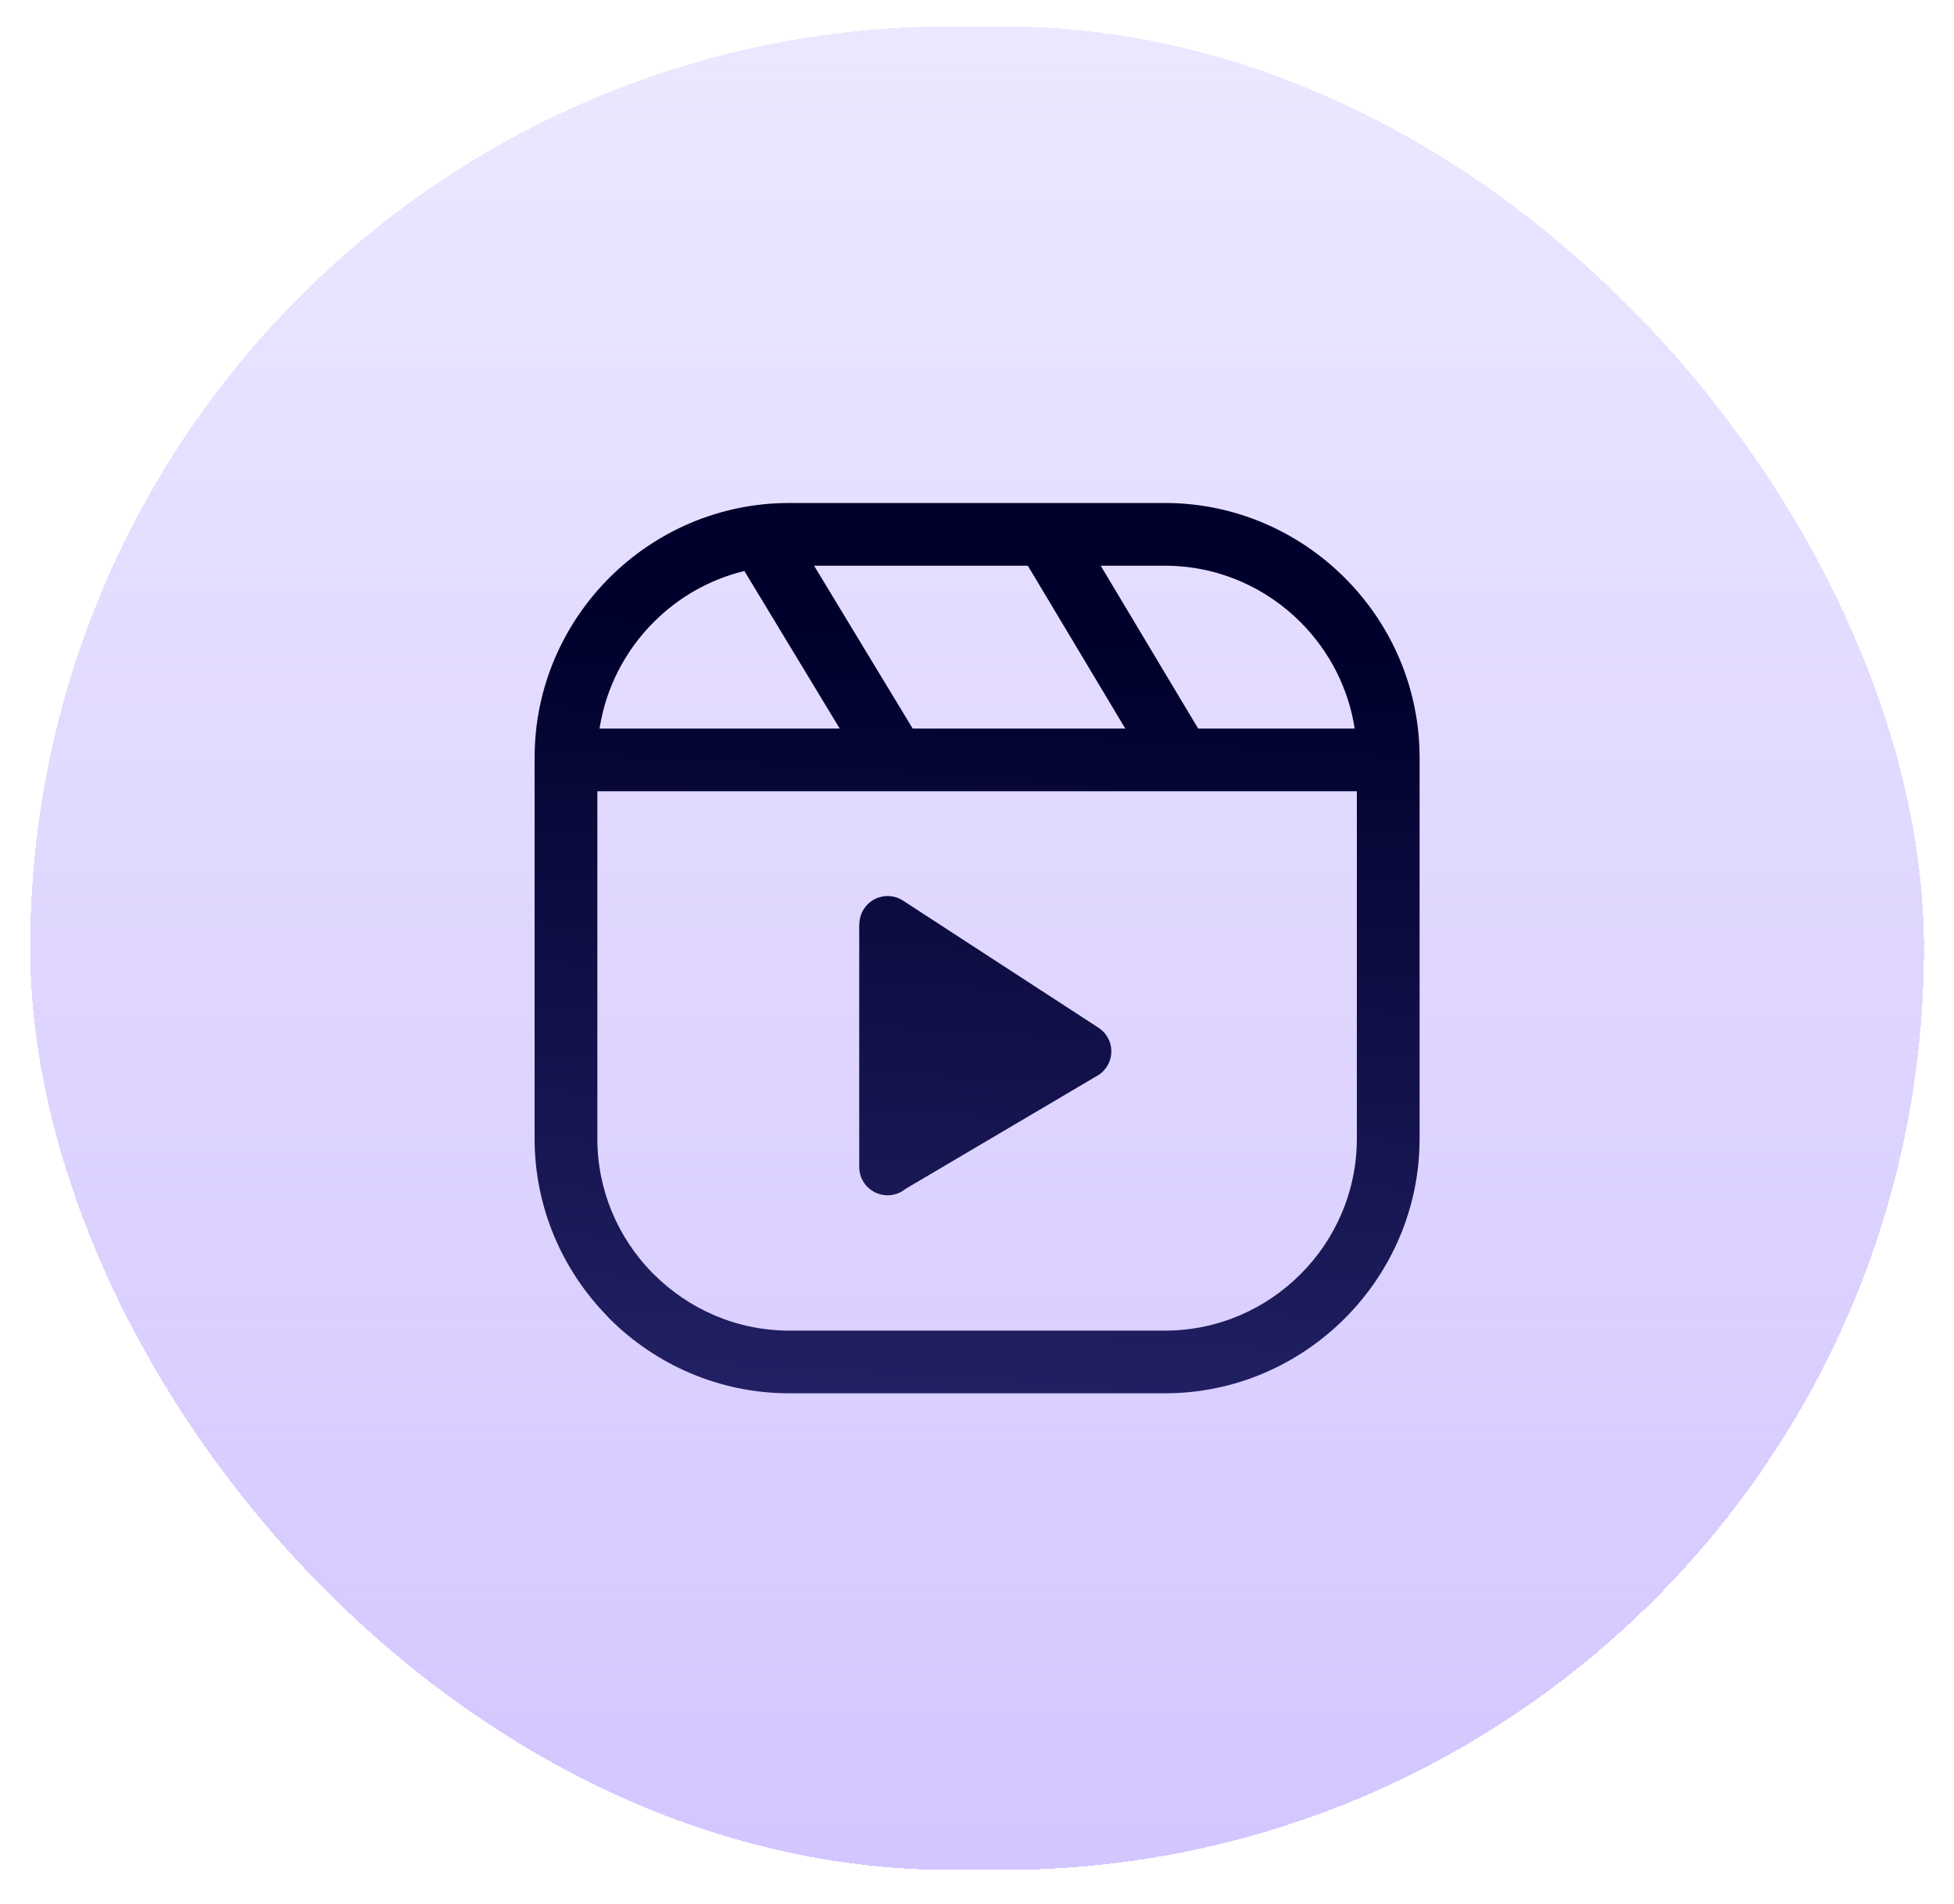
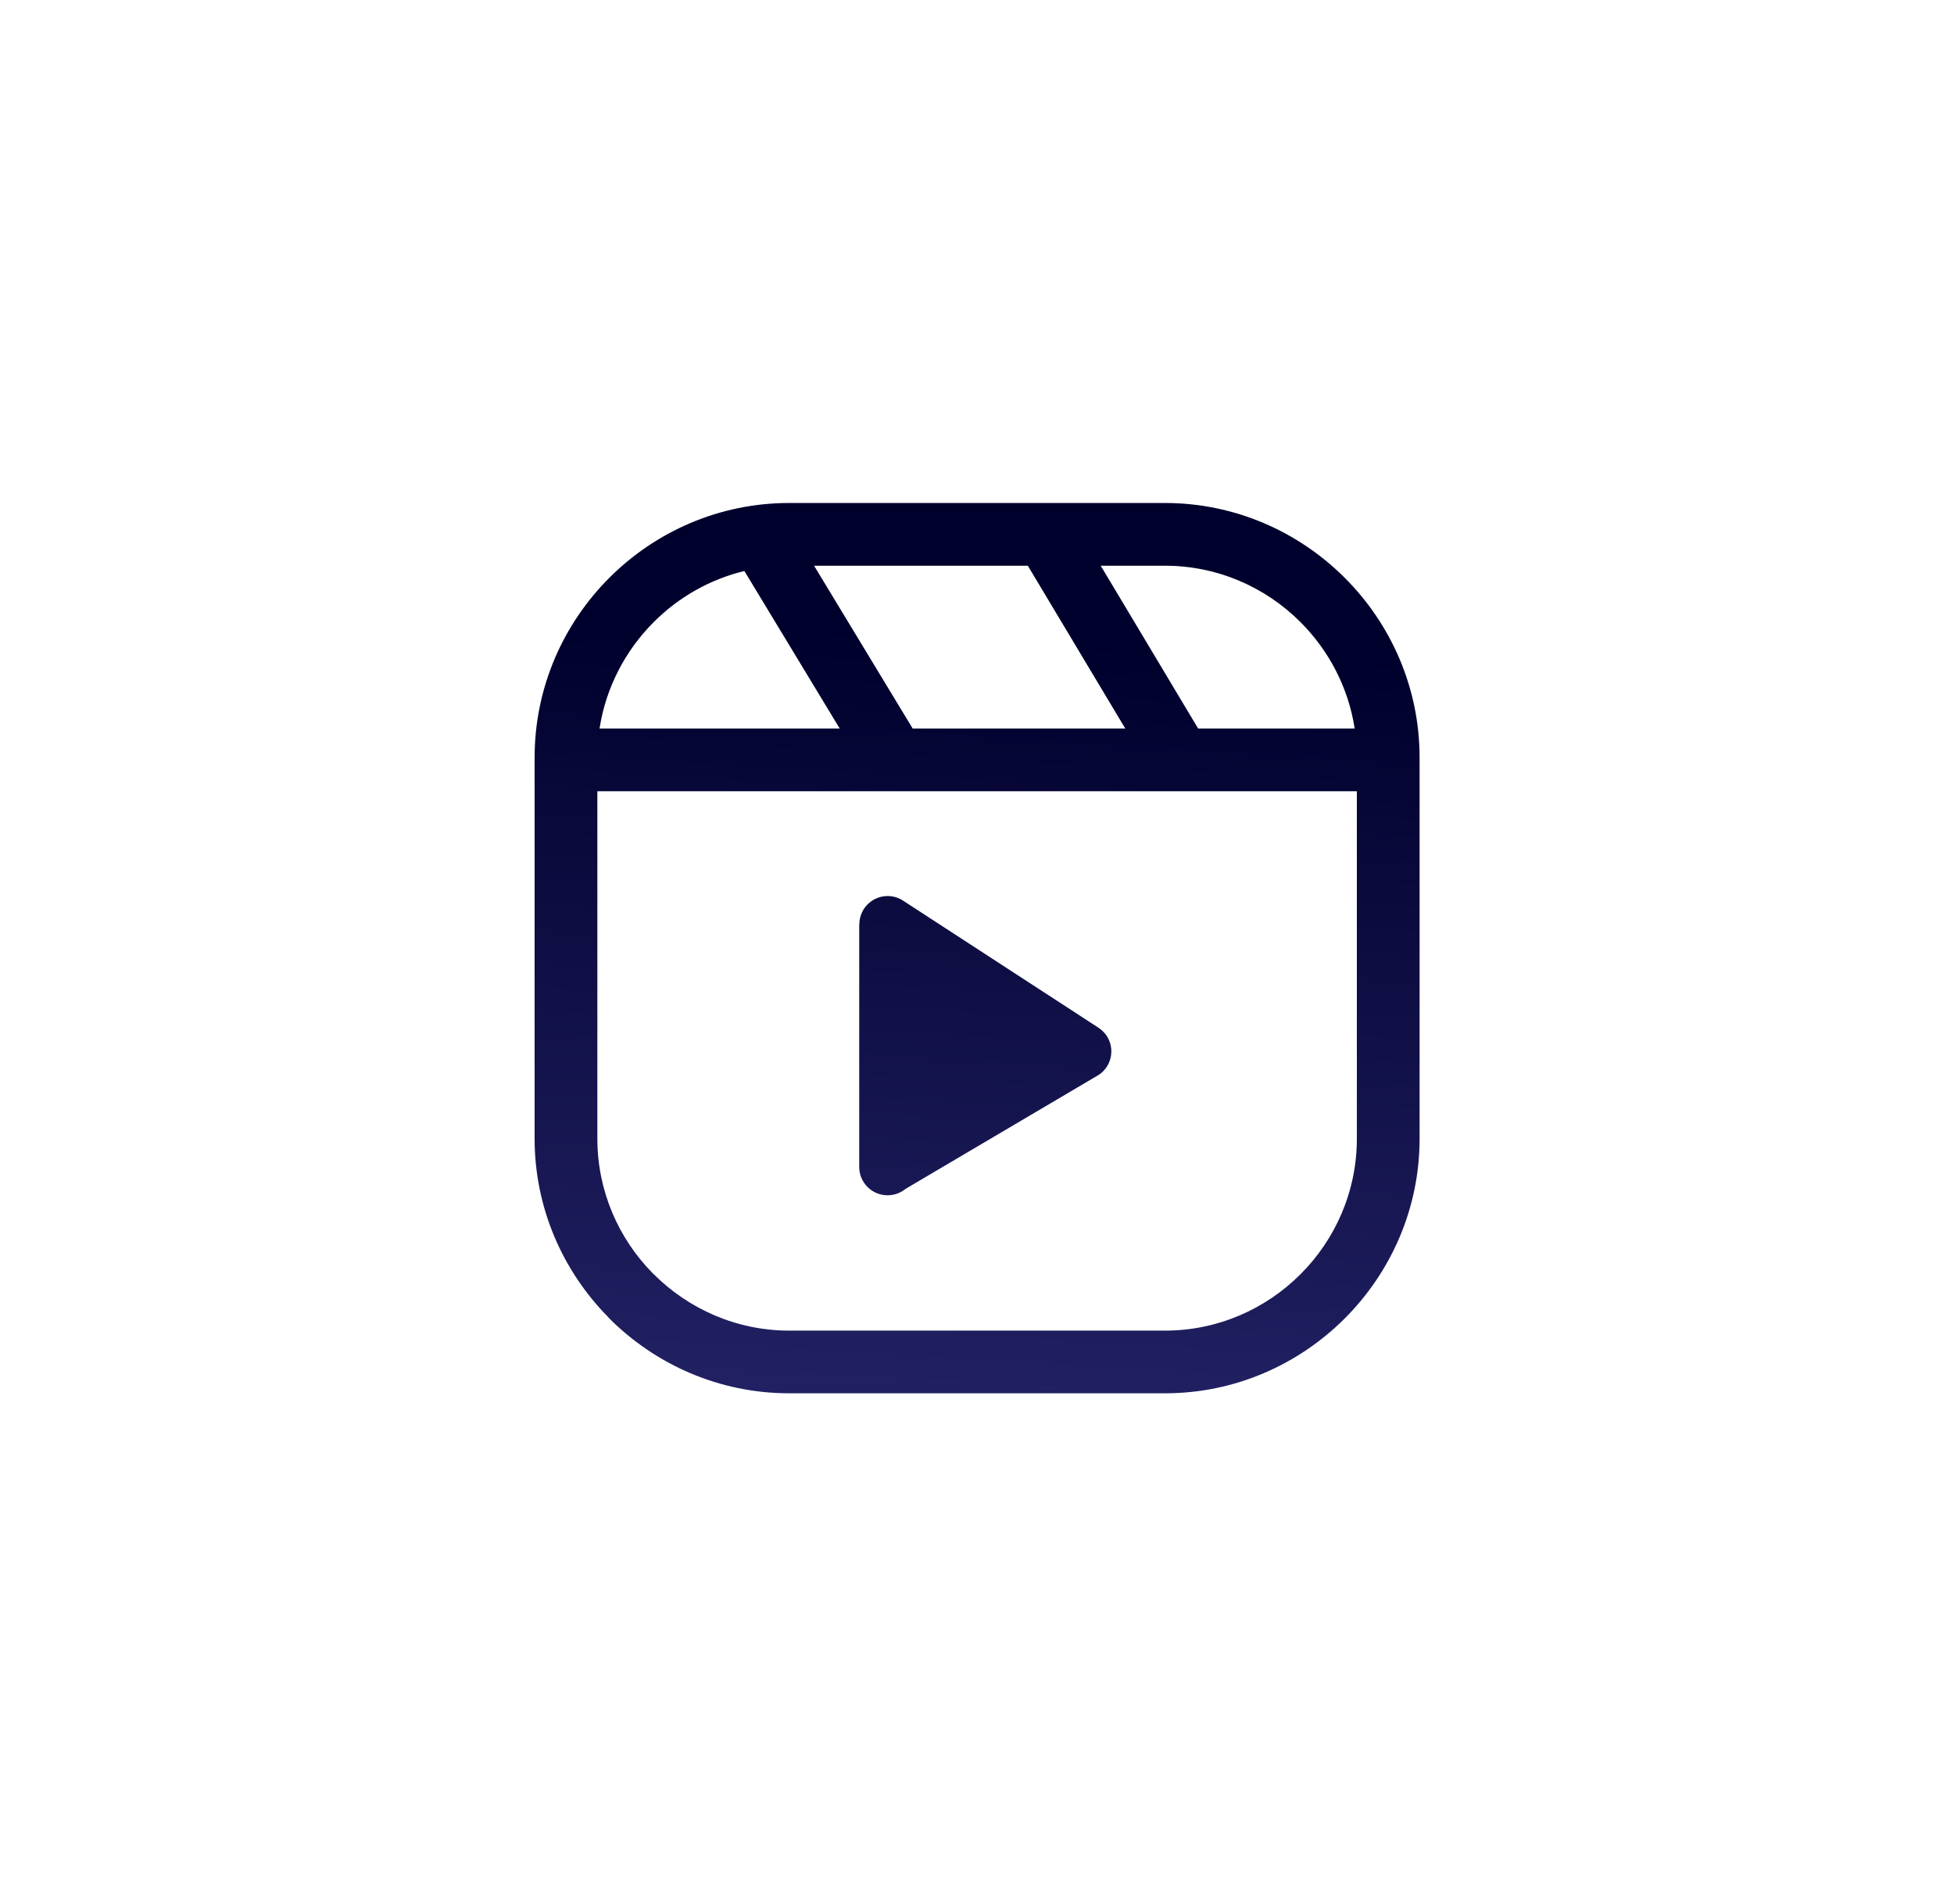
<svg xmlns="http://www.w3.org/2000/svg" width="194" height="189" viewBox="0 0 194 189" fill="none">
  <g filter="url(#filter0_d_808_169)">
-     <rect x="3" y="1" width="188.021" height="183.042" rx="91.521" fill="url(#paint0_linear_808_169)" shape-rendering="crispEdges" />
    <path d="M78.357 48.325H115.664C122.606 48.325 128.921 51.172 133.504 55.747C138.094 60.33 140.942 66.653 140.942 73.602V111.446C140.942 118.38 138.094 124.696 133.519 129.278L133.504 129.293C128.914 133.874 122.598 136.717 115.671 136.717H78.357C71.407 136.717 65.084 133.867 60.502 129.293L60.33 129.098C55.855 124.538 53.078 118.293 53.078 111.439V73.602C53.078 66.645 55.919 60.33 60.502 55.747C65.084 51.166 71.4 48.325 78.357 48.325ZM118.908 70.638L118.958 70.718H134.497C133.872 66.632 131.922 62.962 129.116 60.151C125.664 56.697 120.901 54.553 115.664 54.553H109.283L118.908 70.638ZM111.722 70.718L102.046 54.553H80.824L90.614 70.718H111.722ZM83.371 70.718L73.904 55.078C70.444 55.914 67.343 57.703 64.904 60.151C62.099 62.955 60.157 66.632 59.524 70.718H83.371ZM134.713 76.946H59.308V111.446C59.308 116.603 61.388 121.301 64.746 124.74L64.904 124.891C68.358 128.343 73.127 130.494 78.357 130.494H115.664C120.901 130.494 125.664 128.351 129.109 124.904L129.124 124.891C132.569 121.444 134.713 116.683 134.713 111.446V76.946ZM89.731 87.852L109.032 100.403C109.341 100.605 109.62 100.864 109.843 101.18C110.722 102.455 110.397 104.201 109.125 105.08L89.902 116.423C89.422 116.819 88.803 117.057 88.119 117.057C86.565 117.057 85.306 115.798 85.306 114.244V90.153H85.321C85.321 89.599 85.486 89.038 85.823 88.549C86.717 87.276 88.463 86.967 89.731 87.852Z" fill="url(#paint1_linear_808_169)" />
  </g>
  <defs>
    <filter id="filter0_d_808_169" x="0.58" y="0.193" width="192.861" height="187.882" filterUnits="userSpaceOnUse" color-interpolation-filters="sRGB">
      <feFlood flood-opacity="0" result="BackgroundImageFix" />
      <feColorMatrix in="SourceAlpha" type="matrix" values="0 0 0 0 0 0 0 0 0 0 0 0 0 0 0 0 0 0 127 0" result="hardAlpha" />
      <feOffset dy="1.613" />
      <feGaussianBlur stdDeviation="1.21" />
      <feComposite in2="hardAlpha" operator="out" />
      <feColorMatrix type="matrix" values="0 0 0 0 0 0 0 0 0 0 0 0 0 0 0 0 0 0 0.16 0" />
      <feBlend mode="normal" in2="BackgroundImageFix" result="effect1_dropShadow_808_169" />
      <feBlend mode="normal" in="SourceGraphic" in2="effect1_dropShadow_808_169" result="shape" />
    </filter>
    <linearGradient id="paint0_linear_808_169" x1="97.01" y1="1" x2="97.01" y2="184.042" gradientUnits="userSpaceOnUse">
      <stop stop-color="#D3C6FF" stop-opacity="0.42" />
      <stop offset="1" stop-color="#D3C6FF" />
    </linearGradient>
    <linearGradient id="paint1_linear_808_169" x1="99.923" y1="48.325" x2="94.698" y2="136.58" gradientUnits="userSpaceOnUse">
      <stop offset="0.147" stop-color="#00002C" />
      <stop offset="1" stop-color="#212062" />
    </linearGradient>
  </defs>
</svg>